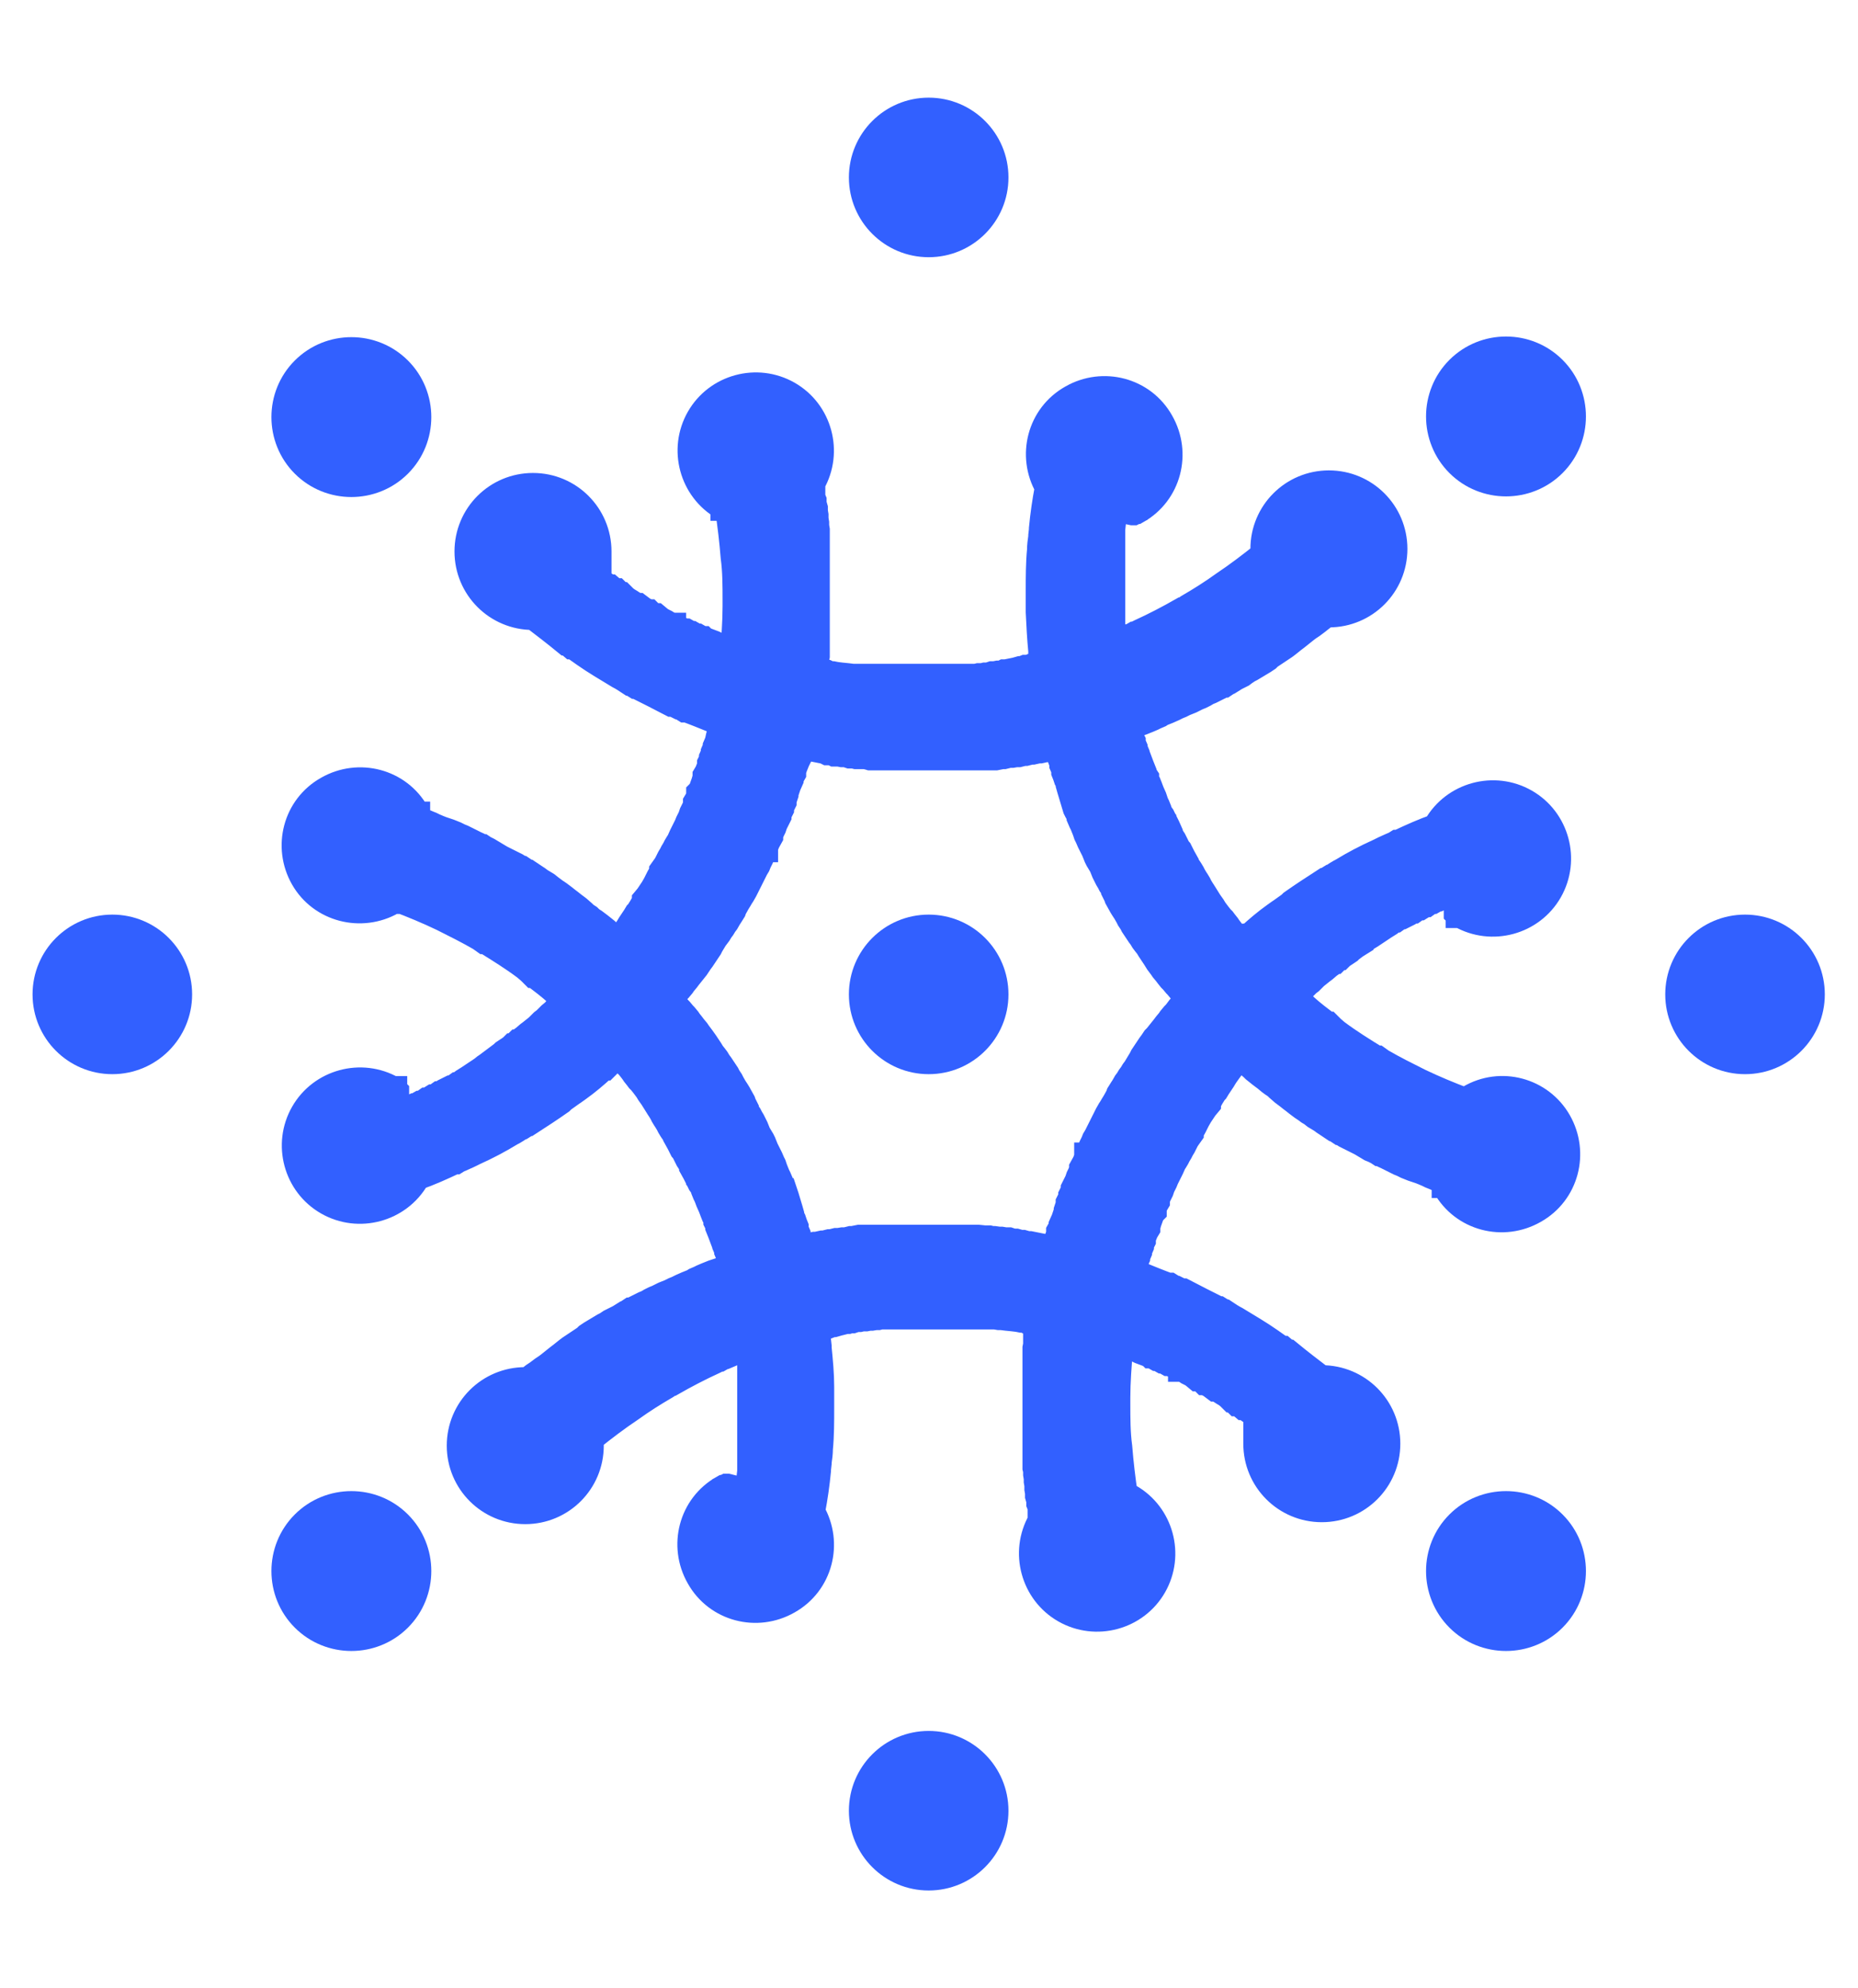
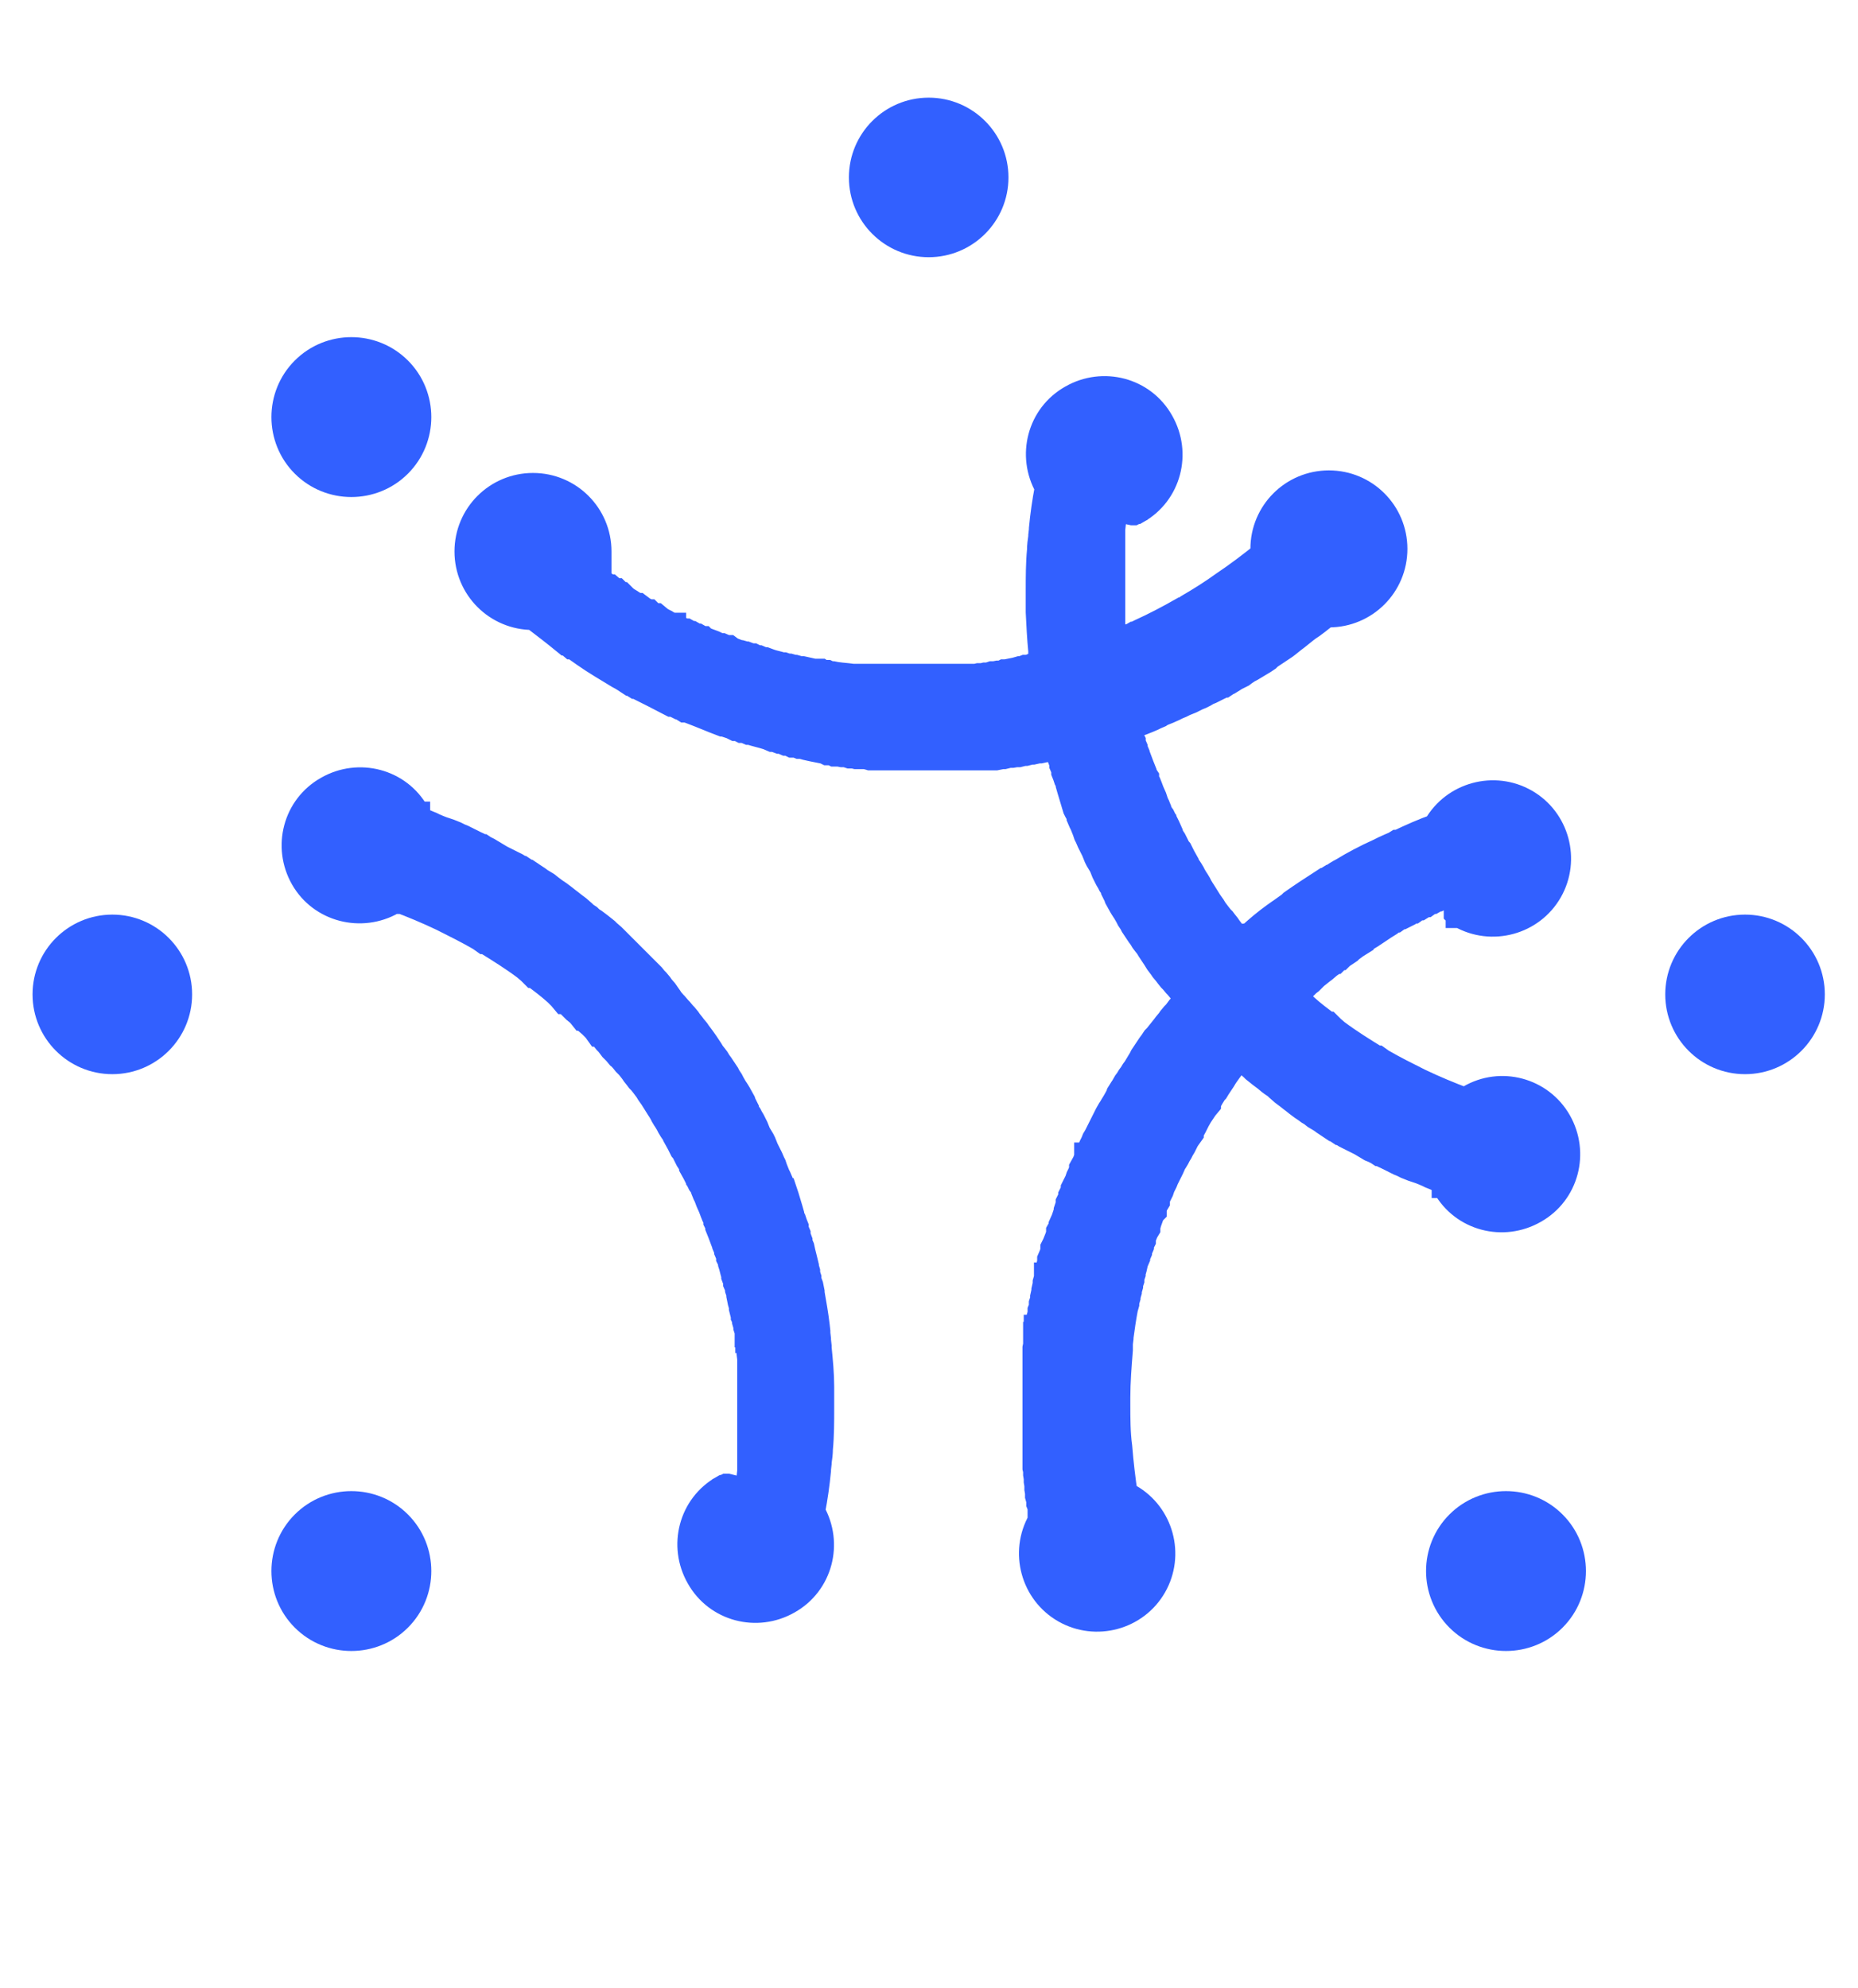
<svg xmlns="http://www.w3.org/2000/svg" id="Layer_2" data-name="Layer 2" viewBox="0 0 29.11 31.15">
  <defs>
    <style>
      .cls-1 {
        fill: #3260ff;
        fill-rule: evenodd;
        stroke: #3260ff;
        stroke-miterlimit: 10;
        stroke-width: .4px;
      }
    </style>
  </defs>
-   <path class="cls-1" d="M14.55,16.63c.58,0,1.05-.47,1.05-1.05s-.47-1.05-1.05-1.05-1.05.47-1.05,1.05.47,1.05,1.05,1.05Z" />
  <path class="cls-1" d="M22.82,13.95l-.09.04h0s-.01.01-.01.01l-.08.04h-.02s-.08.04-.08.04h-.02s-.07.04-.07.04h-.03s-.07.05-.07.05h-.02s-.08.05-.08.05h-.01s0,0,0,0h-.02s-.07.05-.07.05h-.02s-.06.04-.06.04l-.04.02-.06.03h-.03s-.07.05-.07.05h-.02s-.08.06-.08.06h0s0,0,0,0l-.08.05h-.01s-.02.02-.02.02l-.06.04-.03.02-.06.04-.03.02-.05.03-.03.02-.06.04h-.02s0,.02,0,.02l-.08.05h0s-.08.06-.08.06l-.02.02-.06.04h-.02s-.06.06-.06.06h-.02s-.06.06-.06.06h-.02s-.01.02-.01.02l-.07.05h0s-.07.06-.07.06h0s-.04.03-.04.03l-.05.04h-.02s-.05.06-.05.06l-.03.03-.03.03-.04.03h0s-.06.06-.06.06h0s-.02.02-.02.02l-.06.05h0s-.06.07-.06.07l-.02.02-.05.05-.03.02-.05.05-.02.02-.06.06h0s0,.01,0,.01c-.04.04-.09.09-.13.14l-.02.02-.05.05-.02.02-.05.05-.02.02-.05.05-.02.03h0s-.06.07-.06.07h0s-.06.07-.06.07h0s-.03.04-.03.04l-.04.04-.02.02-.04.05-.02.03-.03.04-.03.04h0s-.05.07-.05.07h0s-.06.08-.06.08h0s-.05.07-.05.07l-.02.03-.03.05-.02.03-.04.06-.02.03-.03.05-.02.02h0s-.05.08-.05.08h0s-.05.09-.05.09v.02s-.05.06-.05.06l-.02.03-.04.06-.02.03-.04.07h0s-.05.1-.05.1l-.05.09v.02s-.05.07-.05.07l-.02.03-.03.06-.02.04-.03.05-.02.04-.03.05-.02.04-.03.05-.02.03-.04.09h0s0,0,0,0l-.04.08h0s-.04.08-.04.08h0s-.02.05-.02.05l-.02.04-.02.04-.02.06-.02.04-.02.04-.02.05v.04s-.03.05-.03.05l-.02.06v.04s-.03.03-.03.03c-.02.05-.03.09-.05.14h0s-.02.07-.02.07v.03s-.03.05-.03.05l-.02.05-.02.05v.04s-.03.06-.03.06v.03s-.03.07-.03.07v.02s-.03.07-.03.07v.02s-.03.07-.03.07l-.02.09-.02.07v.02s-.02.06-.02.06v.04s-.02.06-.02.06v.03s-.02.07-.02.07v.02s-.02.07-.02.07v.02s-.02.07-.02.07v.03s-.02.07-.02.07h0c-.03.16-.05.3-.07.45v.02s-.01.08-.01.08h0s0,.1,0,.1h0c-.02.25-.04.5-.04.75v.02s0,.08,0,.08h0c0,.22,0,.45.03.67.02.25.05.51.09.77h0s.01,0,.01,0h0s0,0,0,0h0s0,0,0,0h0s.02,0,.02,0h0s0,0,0,0h.02s0,0,0,0h0s0,0,0,0h0s.02.01.02.01h0s0,0,0,0h0s0,0,0,0h0s0,0,0,0h0s0,0,0,0h0s0,0,0,0h0s0,0,0,0h0s0,0,0,0h0s0,0,0,0h0s0,0,0,0c.49.28.66.91.38,1.4-.28.49-.91.66-1.4.38-.49-.28-.66-.91-.38-1.4v-.02s.01,0,.01,0h0s0,0,0,0h0s.01-.02.01-.02h0s0,0,0,0h0s0,0,0,0h0s0,0,0,0h0s0,0,0,0h0s0,0,0,0h0s0,0,0,0h0s0,0,0,0h0s0,0,0,0h0s0,0,0,0h0s0,0,0,0h0s0,0,0,0h0s0,0,0,0h0s0,0,0,0h0s0,0,0,0h0s0,0,0,0h0s0,0,0,0h0s0,0,0,0h0s0,0,0,0h0s0,0,0,0h0s0,0,0,0h0s0,0,0,0h0s0,0,0,0h0s0,0,0,0h0s0,0,0,0h0s0,0,0,0h0s-.02-.11-.02-.11v-.07s-.02-.05-.02-.05v-.05s-.02-.07-.02-.07v-.05s-.01-.06-.01-.06v-.06s-.01-.06-.01-.06v-.05s-.01-.06-.01-.06v-.06s-.01-.04-.01-.04v-.07s0,0,0,0v-.11s0,0,0,0c0-.04,0-.07,0-.11h0s0-.05,0-.05v-.07s0-.05,0-.05v-.06s0-.06,0-.06v-.06s0-.05,0-.05v-.07s0-.05,0-.05v-.07s0-.05,0-.05v-.09s0-.01,0-.01v-.11s0-.01,0-.01h0s0-.11,0-.11v-.07s0-.05,0-.05v-.05s0-.06,0-.06v-.06s0-.05,0-.05v-.05s0-.07,0-.07v-.05s0-.05,0-.05v-.06s.01-.05.01-.05v-.06s0,0,0,0v-.1s.01,0,.01,0v-.11s.02,0,.02,0v-.04s.02-.07.02-.07v-.04s.02-.07.02-.07v-.05s.02-.05.02-.05v-.06s.02-.06.02-.06v-.04s.02-.09.02-.09v-.02s.02-.09.02-.09v-.03s.02-.07.02-.07v-.04s.01,0,.01,0l.02-.1h0s0-.02,0-.02l.02-.09v-.04s.03-.07.03-.07l.02-.06v-.05s.03-.06.03-.06l.02-.05.02-.05.02-.06v-.04s.04-.07.04-.07v-.03s.04-.09.04-.09h0s.04-.12.04-.12h0s0-.02,0-.02l.03-.09v-.03s.04-.08.04-.08v-.03s.04-.08.04-.08v-.03s.04-.08.04-.08l.02-.04.02-.06.02-.04.03-.07v-.03s.05-.09.05-.09h0s.03-.08.03-.08v-.03s.01,0,.01,0l.04-.09h0s.02-.05.02-.05l.03-.06.02-.05.03-.05.02-.04.03-.06.02-.04.03-.06.02-.04.03-.06.02-.04.04-.07.02-.03s.04-.07.06-.1l.05-.09h0s.01-.03.01-.03l.05-.08.02-.03.04-.07.03-.04.03-.05.03-.04.03-.05.03-.04.03-.05.03-.05.03-.05.02-.04h0s.06-.09.06-.09l.04-.06.02-.03.03-.04.04-.06.03-.03.04-.05.04-.05.04-.05.03-.04.05-.06.02-.03.05-.06.03-.03h0s.06-.08.06-.08h0s.07-.08.07-.08h0s.06-.08.06-.08h0s.05-.06.05-.06l.03-.03.04-.04.04-.05.04-.04.03-.03.05-.06.02-.02.06-.06.02-.02.05-.05h0c.07-.07.14-.14.21-.21h.01s.05-.06.05-.06l.03-.03.05-.04.03-.03.06-.06h0s.07-.07.07-.07h.02c.13-.12.26-.23.4-.33h0s.07-.05.07-.05l.03-.02.07-.05h.01s.07-.06.07-.06l.02-.02c.17-.12.34-.23.51-.34h.01s.08-.05.08-.05h.01c.06-.04.12-.08.18-.11h0c.18-.11.37-.21.57-.3h0c.06-.03.12-.06.19-.09h.02s.08-.05.08-.05h.02c.19-.09.39-.18.59-.25h0s0-.01,0-.01c.28-.49.91-.66,1.4-.38.49.28.66.91.38,1.4-.28.49-.91.66-1.4.38h0s0,0,0,0h0s0,0,0,0h0s0,0,0,0h0s0,0,0,0h-.01s0,0,0,0h-.02s0-.01,0-.01h0s-.02-.01-.02-.01h0s-.01-.01-.01-.01h0s0,0,0,0h0s0,0,0,0h0s0,0,0,0h0s0,0,0,0h0s0,0,0,0h0s0,0,0,0h0s0,0,0,0h0s0,0,0,0h0s0,0,0,0h0s0,0,0,0h0s0,0,0,0h0s0,0,0,0h0s0,0,0,0h0s0,0,0,0h0s0,0,0,0h0s0,0,0,0h0s0-.01,0-.01h0s0,0,0,0h0s0,0,0,0h0s0,0,0,0h0s0,0,0,0h0s0,0,0,0h0s0,0,0,0h0s0,0,0,0Z" />
  <path class="cls-1" d="M11.72,23.37v-.09s.01-.01.01-.01v-.02s.01-.09.01-.09v-.02s.01-.09.01-.09v-.02s0-.08,0-.08v-.03s0-.08,0-.08v-.02s0-.09,0-.09h0s0-.02,0-.02v-.03s0-.08,0-.08v-.03s0-.06,0-.06v-.05s0-.06,0-.06v-.03s0-.08,0-.08v-.03s0-.09,0-.09h0s0-.1,0-.1v-.02s0-.02,0-.02v-.07s0-.03,0-.03v-.07s0-.04,0-.04v-.07s0-.04,0-.04v-.07s0-.02,0-.02h0s0-.11,0-.11h0s0-.1,0-.1v-.03s0-.07,0-.07v-.02s-.01-.08-.01-.08v-.02s-.01-.07-.01-.07v-.02s0-.01,0-.01v-.09s-.01,0-.01,0v-.09s-.01,0-.01,0v-.05s-.02-.06-.02-.06v-.02s-.02-.07-.02-.07v-.04s-.02-.04-.02-.04v-.05s-.01,0-.01,0l-.02-.08h0s0-.03,0-.03l-.02-.07h0s-.02-.1-.02-.1v-.03s-.02-.06-.02-.06v-.03s-.03-.07-.03-.07v-.03s-.03-.08-.03-.08h0s0-.02,0-.02c-.02-.06-.03-.12-.05-.18v-.03s-.03-.06-.03-.06v-.03s-.03-.07-.03-.07v-.02s-.03-.07-.03-.07v-.03s-.01,0-.01,0l-.03-.08h0s-.03-.08-.03-.08h0s-.02-.05-.02-.05l-.02-.05v-.03s-.03-.06-.03-.06v-.04s-.03-.05-.03-.05l-.02-.05h0s-.03-.08-.03-.08h0s-.04-.09-.04-.09h0s-.03-.08-.03-.08l-.02-.04-.02-.05v-.03s-.04-.06-.04-.06v-.03s-.04-.05-.04-.05v-.03s-.02,0-.02,0l-.04-.08h0s-.05-.09-.05-.09v-.02s-.04-.07-.04-.07l-.02-.03-.03-.06v-.03s-.06-.07-.06-.07h0s-.05-.1-.05-.1l-.05-.09v-.02s-.05-.07-.05-.07l-.02-.03-.03-.05-.02-.04-.03-.05-.02-.03-.03-.05-.02-.04-.03-.05-.02-.03-.05-.08h0s0,0,0,0l-.05-.08h0s-.05-.07-.05-.07h0s-.03-.05-.03-.05l-.03-.04-.03-.04-.04-.05-.03-.03-.03-.04-.04-.05-.02-.03-.03-.04-.04-.05-.03-.03-.02-.02s-.06-.08-.1-.11h0s-.05-.06-.05-.06l-.02-.02-.04-.04-.03-.04-.03-.04-.03-.03-.04-.05-.02-.02-.05-.05h-.01s-.05-.07-.05-.07l-.02-.02-.05-.05-.07-.06-.05-.05h-.01s-.04-.05-.04-.05l-.03-.03-.05-.04-.02-.02-.05-.05-.02-.02-.06-.05h-.02s-.05-.06-.05-.06l-.02-.02-.05-.05h0c-.11-.1-.23-.19-.35-.28h-.01s-.06-.06-.06-.06h0s-.07-.06-.07-.06h0c-.2-.15-.41-.28-.62-.41h-.02s-.07-.05-.07-.05h0c-.19-.11-.39-.21-.59-.31-.23-.11-.47-.21-.71-.3h0s-.01.01-.01.01h0s0,0,0,0h0s0,0,0,0h0s-.02.01-.02.01h0s0,0,0,0h-.02s0,.01,0,.01h0s0,0,0,0h0s0,0,0,0h-.02s0,.01,0,.01h0s0,0,0,0h0s0,0,0,0h0s0,0,0,0h0s0,0,0,0h0s0,0,0,0h0s0,0,0,0h0s0,0,0,0h0s0,0,0,0h0c-.49.28-1.12.12-1.4-.37-.28-.49-.12-1.12.38-1.4.49-.28,1.12-.12,1.4.38v.02s.01,0,.01,0h0s0,0,0,0h0s0,.02,0,.02h0s0,0,0,0h0s0,0,0,0h0s0,0,0,0h0s0,0,0,0h0s0,0,0,0h0s0,.01,0,.01h0s0,.01,0,.01h0s0,0,0,0h0s0,.01,0,.01h0s0,0,0,0h0s0,0,0,0h0s0,0,0,0h0s0,0,0,0h0s0,0,0,0h0s0,0,0,0h0s0,0,0,0h0s0,0,0,0h0s0,.01,0,.01h0s0,0,0,0h0s0,0,0,0h0s0,0,0,0h0s0,0,0,0h0s0,0,0,0h0s0,0,0,0h0s0,.01,0,.01h0s0,0,0,0h0s.1.04.1.04l.07.03.05.02.04.02.07.03.05.02.06.02.06.02.05.02.05.02.06.03.05.02.04.02.06.03h0s.1.05.1.05h0s.07.03.1.05h.01s.03.02.03.02l.06.03.05.03.05.03.05.03.05.03.04.02.06.03.04.02.06.03.04.02.08.05h.01s.09.06.09.06h.01s0,0,0,0l.09.06.06.04.04.03.05.03.05.03.05.04.04.03.04.03.06.04.04.03.04.03.05.04.04.03.05.04h0s.08.06.08.06h0s.08.07.08.07h0s.03.03.03.03l.06.04.03.03.06.04.04.03.04.03.05.04.05.04.03.03.07.06.02.02.06.06.02.02.05.05.03.03h0s.08.08.08.08h0s.01.01.01.01l.07.07.03.03.05.05.04.04.04.04.04.04.04.04.04.04.04.05.03.03.05.06.02.03.06.07h0s.07.1.07.1h0s.01.02.01.02l.06.07.02.02.06.07.02.02.05.06.02.02.05.06.02.03.04.05.03.04.05.06.02.03.06.08h0s.05.07.05.07l.02.03h0s.06.09.06.09h0s.03.05.03.05l.04.05.03.04.03.05.03.04.04.06.02.03.04.06.02.04.04.06.02.04.04.07.02.03s.04.06.06.1l.05.09h0s.01.03.01.03l.04.08v.03s.05.07.05.07l.02.04.03.05.02.04.03.06.02.05.02.05.03.05.03.05.02.04h0s.04.1.04.1l.03.06.02.04.02.04.03.07.02.04.02.06.02.05.02.05.02.04.03.07v.03s.04.07.04.07v.04s.02,0,.02,0l.03.09h0s.03.1.03.1h0s.03.1.03.1h0s.02.07.02.07v.04s.03.05.03.05l.02.06.02.05v.04s.03.07.03.07v.03s.03.08.03.08v.03s.03.07.03.07h0c.02.1.05.2.07.29v.02s.02.07.02.07v.04s.02.06.02.06v.04s.03.08.03.08h0s.02.1.02.1v.02c.03.17.06.34.08.51h0s.01.09.01.09v.03s.01.09.01.09v.02s.01.09.01.09v.03c.02.2.04.41.04.61h0s0,.1,0,.1v.02c0,.07,0,.14,0,.21h0c0,.21,0,.43-.02.64h0c0,.07-.01.14-.02.21v.02s-.01.09-.01.09v.02c-.02.21-.05.42-.09.63h0s0,.02,0,.02c.28.49.12,1.12-.38,1.4-.49.28-1.12.12-1.4-.38-.28-.49-.12-1.12.38-1.4h0s0,0,0,0h0s0,0,0,0h0s0,0,0,0h0s0,0,0,0h.01s0,0,0,0h.02s0-.01,0-.01h0s.02-.01.02-.01h0s.01,0,.01,0h0s0,0,0,0h0s0,0,0,0h0s0,0,0,0h0s0,0,0,0h0s0,0,0,0h0s0,0,0,0h0s0,0,0,0h0s0,0,0,0h0s0,0,0,0h0s0,0,0,0h0s0,0,0,0h0s0,0,0,0h0s0,0,0,0h0s0,0,0,0h0s0,0,0,0h0s0,0,0,0h0s.01,0,.01,0h0s0,0,0,0h0s0,0,0,0h0s0,0,0,0h0s0,0,0,0h0s0,0,0,0h0s0,0,0,0h0s0,0,0,0h0Z" />
  <path class="cls-1" d="M9.12,8.88l.07.06h0s.01.02.01.02l.07.05h.01s.07.06.07.06h.02s.07.06.07.06l.03.02.07.05h.02s.07.06.07.06h.01s0,0,0,0h.02s.06.06.06.06h.02s.05.05.05.05l.04.03.05.03.03.02.07.04h.02s.08.06.08.06h0s0,0,0,0l.08.04h.01s.02.02.02.02l.06.04h.03s.06.05.06.05l.03.02.06.03.03.02.07.03h.02s0,.01,0,.01l.09.04h0s.08.04.08.04h.03s.07.04.07.04h.02s.07.04.07.04h.02s.07.04.07.04h.02s.01.01.01.01l.08.03h0s.08.03.08.03h0s.04.02.04.02l.06.02h.02s.07.03.07.03h.04s.04.03.04.03l.05.02h0s.08.03.08.03h0s.02,0,.02,0l.07.02h.01s.08.03.08.03h.03s.06.03.06.03h.03s.07.03.07.03h.03s.08.03.08.03h0s0,0,0,0c.06.02.12.03.18.05h.03s.06.02.06.02h.03s.07.02.07.02h.02s.07.02.07.02h.04s0,0,0,0l.09.02h0l.09.02h0s.05,0,.05,0h.06s.03.02.03.02h.07s.04.02.04.02h.05s.05.01.05.01h0s.08.01.08.01h0s.1.01.1.01h0s.08.01.08.01h.04s.06,0,.06,0h.03s.07,0,.07,0h.03s.06,0,.06,0h.03s.01,0,.01,0h.09s0,0,0,0h.1s.02,0,.02,0h.07s.03,0,.03,0h.07s.03,0,.03,0h.09s0,0,0,0h.1s.1,0,.1,0h.1s.03,0,.03,0h.06s.04,0,.04,0h.06s.04,0,.04,0h.06s.04,0,.04,0h.06s.04,0,.04,0h.1s0,0,0,0h0s.09,0,.09,0h0s.09,0,.09,0h0s.05,0,.05,0h.04s.04-.01.04-.01h.06s.04-.01.04-.01h.05s.06-.02.06-.02h.04s.05-.01.05-.01h.06s.04-.02.04-.02h.03s.1-.02.15-.03h0s.07-.02.07-.02h.03s.05-.02.05-.02h.05s.05-.02.05-.02h.04s.06-.02.06-.02h.03s.07-.02.07-.02h.02s.07-.02.07-.02h.03s.07-.02.07-.02l.09-.02.07-.02h.02s.05-.02.05-.02h.04s.06-.03.06-.03h.03s.07-.03.07-.03h.02s.07-.03.07-.03h.02s.07-.03.07-.03h.03s.07-.03.07-.03h0c.14-.05.28-.11.42-.17h.02s.07-.04.07-.04h.01s.08-.04.08-.04h0c.22-.1.45-.22.66-.34h.02s.07-.05.07-.05h0c.19-.11.38-.23.56-.36.21-.14.42-.3.62-.46h0s0-.02,0-.02h0s0,0,0,0h0s0,0,0,0v-.02s0,0,0,0h0s0-.02,0-.02h0s0,0,0,0h0s0,0,0,0h0s0-.02,0-.02h0s0,0,0,0h0s0-.01,0-.01h0s0,0,0,0h0s0,0,0,0h0s0,0,0,0h0s0,0,0,0h0s0,0,0,0h0c0-.57.46-1.03,1.03-1.03s1.03.46,1.03,1.03c0,.57-.46,1.03-1.03,1.03h-.02s0,0,0,0h0s0,0,0,0h0s-.02,0-.02,0h0s0,0,0,0h0s0,0,0,0h0s0,0,0,0h0s0,0,0,0h0s0,0,0,0h0s0,0,0,0h0s0,0,0,0h0s0,0,0,0h0s0,0,0,0h0s0,0,0,0h0s0,0,0,0h0s0,0,0,0h0s0,0,0,0h0s0,0,0,0h0s0,0,0,0h0s0,0,0,0h0s0,0,0,0h0s0,0,0,0h0s0,0,0,0h0s0,0,0,0h0s0,0,0,0h0s0,0,0,0h0s0,0,0,0h0s0,0,0,0h0s0,0,0,0l-.09.07-.05.04-.04.03-.04.03-.06.04-.04.03-.05.04-.05.04-.05.04-.04.03-.05.04-.05.04-.04.03-.06.04h0s-.09.06-.09.06h0s-.06.04-.09.06h0s-.03.03-.03.03l-.06.04-.05.03-.05.03-.05.03-.05.03-.04.02-.06.04-.04.03-.06.03-.04.02-.08.05h-.01s-.09.06-.09.06h-.01s0,0,0,0l-.1.05-.06.03-.04.02-.05.02-.05.03-.06.03-.05.02-.04.02-.06.03-.05.02-.05.02-.06.03-.05.02-.06.03h0s-.09.04-.09.04h0s-.1.04-.1.04h0s-.03.02-.03.02l-.07.03-.04.02-.07.03-.05.02-.05.02-.06.02-.06.02h-.04s-.08.04-.08.04h-.02s-.08.04-.08.04h-.03s-.07.03-.07.03h-.04s0,.01,0,.01l-.1.03h0s-.01,0-.01,0l-.09.03h-.04s-.06.03-.06.03l-.06.02h-.05s-.06.03-.06.03h-.06s-.05.03-.05.03h-.06s-.04.02-.04.02l-.07.02h-.04s-.09.03-.09.03h-.01s-.11.02-.11.02h0s-.02,0-.02,0l-.09.02h-.03s-.09.02-.09.02h-.03s-.08.02-.08.02h-.03s-.08.02-.08.02h-.04s-.06.01-.06.01h-.05s-.08.02-.08.02h-.03s-.1.02-.1.02h-.01s-.08,0-.08,0h-.03s0,0,0,0h-.1s0,0,0,0h-.05s-.06,0-.06,0h-.05s-.06,0-.06,0h-.05s-.07,0-.07,0h-.04s-.07,0-.07,0h-.05s-.07,0-.07,0h-.05s-.08,0-.08,0h-.03s-.08,0-.11,0h-.1s-.01,0-.01,0h-.02s-.09,0-.09,0h-.03s-.08,0-.08,0h-.05s-.06,0-.06,0h-.05s-.06,0-.06,0h-.05s-.05,0-.05,0h-.06s-.06,0-.06,0h-.04s0,0,0,0h-.1s-.07-.02-.07-.02h-.04s-.04,0-.04,0h-.07s-.04-.01-.04-.01h-.06s-.06-.02-.06-.02h-.06s-.05-.01-.05-.01h-.07s-.04-.02-.04-.02h-.07s-.04-.02-.04-.02h0s-.1-.02-.1-.02h0s-.1-.02-.1-.02h0s-.09-.02-.09-.02h0s-.07-.02-.07-.02h-.04s-.05-.02-.05-.02h-.06s-.06-.03-.06-.03h-.04s-.07-.03-.07-.03h-.03s-.08-.03-.08-.03h-.03s-.07-.03-.07-.03h0c-.09-.03-.19-.05-.28-.08h-.02s-.07-.03-.07-.03h-.04s-.06-.03-.06-.03h-.04s-.08-.04-.08-.04h-.01s-.09-.03-.09-.03h-.02c-.16-.06-.32-.13-.48-.19h0s-.08-.03-.08-.03h-.03s-.08-.05-.08-.05h-.02s-.08-.04-.08-.04h-.03c-.19-.1-.37-.19-.55-.28h-.01s-.08-.05-.08-.05h-.01c-.06-.04-.12-.08-.18-.11h0c-.18-.11-.37-.22-.54-.34h0c-.06-.04-.11-.08-.17-.12h-.02s-.07-.06-.07-.06h-.02c-.17-.14-.34-.27-.51-.4h0s-.01,0-.01,0c-.57,0-1.03-.46-1.03-1.03,0-.57.46-1.03,1.03-1.03s1.03.46,1.03,1.03h0v.02h0v.02h0s0,.02,0,.02h0s0,.02,0,.02h0s0,0,0,0v.02s0,0,0,0v.02s0,0,0,0h0s0,0,0,0h0s0,.01,0,.01h0s0,.01,0,.01h0s0,0,0,0h0s0,.01,0,.01h0s0,.01,0,.01h0s0,0,0,0h0s0,.01,0,.01h0s0,.01,0,.01h0s0,.01,0,.01h0s0,.01,0,.01h0s0,.01,0,.01h0s0,.01,0,.01h0s0,0,0,0h0s0,0,0,0h0s0,.02,0,.02h0s0,0,0,0h0s0,0,0,0h0s0,.01,0,.01h0s0,0,0,0h0s0,0,0,0h0s0,0,0,0h0s0,0,0,0Z" />
-   <path class="cls-1" d="M19.92,22.37l-.07-.06h0s-.01-.02-.01-.02l-.07-.05h-.01s-.07-.06-.07-.06h-.02s-.07-.06-.07-.06l-.03-.02-.07-.05h-.02s-.07-.06-.07-.06h-.01s0,0,0,0h-.02s-.06-.06-.06-.06h-.02s-.05-.05-.05-.05l-.04-.03-.05-.03-.03-.02-.07-.04h-.02s-.08-.06-.08-.06h0s0,0,0,0l-.08-.04h-.01s-.02-.02-.02-.02l-.06-.04h-.03s-.06-.05-.06-.05l-.03-.02-.06-.03-.03-.02-.06-.03h-.02s0-.01,0-.01l-.09-.04h0s-.08-.04-.08-.04h-.03s-.07-.04-.07-.04h-.02s-.07-.04-.07-.04h-.02s-.07-.04-.07-.04h-.02s-.01-.01-.01-.01l-.08-.03h0s-.08-.03-.08-.03h0s-.04-.02-.04-.02l-.06-.02h-.02s-.07-.03-.07-.03l-.04-.02-.04-.02-.05-.02h0s-.08-.03-.08-.03h0s-.02,0-.02,0l-.07-.02h-.01s-.08-.03-.08-.03h-.03s-.06-.03-.06-.03h-.03s-.07-.03-.07-.03h-.03s-.08-.03-.08-.03h0s0,0,0,0c-.06-.02-.12-.03-.18-.05h-.03s-.06-.02-.06-.02h-.03s-.07-.02-.07-.02h-.02s-.07-.02-.07-.02h-.04s0,0,0,0l-.09-.02h0s-.09-.02-.09-.02h0s-.05,0-.05,0h-.06s-.03-.02-.03-.02h-.07s-.04-.02-.04-.02h-.05s-.05-.01-.05-.01h0s-.08-.01-.08-.01h0s-.1-.01-.1-.01h0s-.08-.01-.08-.01h-.04s-.06-.01-.06-.01h-.03s-.07,0-.07,0h-.03s-.06,0-.06,0h-.03s-.01,0-.01,0h-.09s0,0,0,0h-.1s-.02,0-.02,0h-.07s-.03,0-.03,0h-.07s-.03,0-.03,0h-.09s0,0,0,0h-.1s-.1,0-.1,0h-.02s-.08,0-.08,0h-.03s-.06,0-.06,0h-.04s-.06,0-.06,0h-.04s-.06,0-.06,0h-.04s-.06,0-.06,0h-.04s-.1,0-.1,0h0s0,0,0,0h-.09s0,0,0,0h-.09s0,0,0,0h-.05s-.04.01-.04.01h-.04s-.06.01-.06.01h-.04s-.05.01-.05.01h-.06s-.04.01-.04.01h-.05s-.06.02-.06.02h-.04s-.03.01-.03.01c-.05,0-.1.02-.15.03h0s-.07.02-.07.02h-.03s-.05.02-.05.02h-.05s-.05.02-.05.02h-.04s-.06.02-.06.02h-.03s-.07.02-.07.02h-.02s-.07.02-.07.02h-.02s-.07.02-.07.02l-.09.02-.07.02h-.02s-.06.02-.06.02h-.04s-.06.03-.06.03h-.03s-.07.03-.07.03h-.02s-.07.03-.07.03h-.02s-.07.03-.07.03h-.03s-.07.03-.07.03h0c-.14.05-.28.11-.42.17h-.02s-.07.04-.07.04h-.01s-.08.04-.08.04h0c-.22.1-.45.22-.66.34h-.02s-.07.05-.07.05h0c-.19.11-.38.23-.56.36-.21.14-.42.3-.62.46h0s0,.02,0,.02h0s0,0,0,0h0s0,0,0,0v.02s0,0,0,0h0s0,.02,0,.02h0s0,0,0,0h0s0,.03,0,.03h0s0,0,0,0h0s0,.01,0,.01h0s0,0,0,0h0s0,0,0,0h0s0,0,0,0h0s0,.01,0,.01h0c0,.57-.46,1.03-1.03,1.03s-1.03-.46-1.03-1.03.46-1.03,1.03-1.03h.02s0,0,0,0h0s.02,0,.02,0h0s0,0,0,0h0s0,0,0,0h0s0,0,0,0h0s0,0,0,0h0s0,0,0,0h0s0,0,0,0h0s0,0,0,0h0s0,0,0,0h0s0,0,0,0h0s0,0,0,0h0s0,0,0,0h0s0,0,0,0h0s0,0,0,0h0s0,0,0,0h0s0,0,0,0h0s0,0,0,0h0s0,0,0,0h0s0,0,0,0h0s0,0,0,0h0s0,0,0,0h0s0,0,0,0h0s0,0,0,0h0s0,0,0,0h0s0,0,0,0h0s0,0,0,0h0s0,0,0,0l.09-.07.06-.04.04-.03.04-.03.06-.04.04-.03.05-.04.05-.04.05-.04.04-.03.05-.04.05-.04.04-.03.06-.04h0s.09-.06.09-.06h0s.06-.04.09-.06h0s.03-.03.03-.03l.06-.04.05-.03.05-.03.05-.03.05-.03.04-.02.06-.04.04-.02.06-.03.04-.02.08-.05h.01s.09-.06.09-.06h.01s0,0,0,0l.1-.05.06-.03.04-.02.05-.02.05-.03.06-.03.05-.02.04-.02.06-.03.05-.02.05-.02.06-.03.05-.02.06-.03h0s.09-.04.09-.04h0s.1-.04.1-.04h0s.03-.02.03-.02l.07-.03.04-.02.07-.03.05-.02.05-.02.06-.02.06-.02h.04s.08-.04.08-.04h.02s.08-.04.08-.04h.03s.07-.03.07-.03h.04s0-.01,0-.01l.1-.03h0s.01,0,.01,0l.09-.03h.04s.06-.03.06-.03l.06-.02h.05s.06-.03.06-.03h.06s.05-.03.05-.03h.06s.04-.02.04-.02l.07-.02h.04s.09-.03.09-.03h.01s.11-.02.11-.02h0s.02,0,.02,0l.09-.02h.03s.09-.02.09-.02h.03s.08-.02.08-.02h.03s.08-.02.08-.02h.04s.06-.01.06-.01h.05s.08-.02.08-.02h.03s.1-.02.1-.02h.01s.08,0,.08,0h.03s0,0,0,0h.1s0,0,0,0h.05s.06,0,.06,0h.05s.06,0,.06,0h.05s.07,0,.07,0h.04s.07,0,.07,0h.05s.07,0,.07,0h.05s.08,0,.08,0h.03s.08,0,.11,0h.1s.01,0,.01,0h.11s.03,0,.03,0h.08s.05,0,.05,0h.06s.05,0,.05,0h.06s.05,0,.05,0h.05s.06,0,.06,0h.06s.04,0,.04,0h0s.1.01.1.01h.07s.04.01.04.01h.04s.07.01.07.01h.04s.06.01.06.01h.06s.06.02.06.02h.05s.07.02.07.02h.04s.07.02.07.02h.04s0,0,0,0l.1.02h0s.1.02.1.02h0s.09.02.09.02h0s.07.02.07.02h.04s.05.02.05.02h.06s.06.03.06.03h.04s.07.03.07.03h.03s.08.03.08.03h.03s.07.03.07.03h0c.09.03.19.06.28.08h.02s.07.03.07.03h.04s.06.03.06.03h.04s.08.04.08.04h.01s.09.03.09.03h.02c.16.06.32.13.48.19h0s.08.03.08.03h.03s.08.05.08.05h.02s.08.04.08.04h.03c.19.1.37.19.55.28h.01s.08.05.08.05h.01c.06.04.12.08.18.11h0c.18.11.37.22.54.34h0c.06.04.11.08.17.12h.02s.07.06.07.06h.02c.17.14.34.27.51.4h0s.01,0,.01,0c.57,0,1.03.46,1.03,1.03,0,.57-.46,1.03-1.03,1.03-.57,0-1.03-.46-1.03-1.03h0s0-.01,0-.01h0s0-.01,0-.01h0s0-.01,0-.01h0s0-.02,0-.02h0s0-.02,0-.02h0s0-.03,0-.03h0s0-.02,0-.02h0s0,0,0,0h0s0,0,0,0h0s0-.01,0-.01h0s0,0,0,0h0s0,0,0,0h0s0-.01,0-.01h0s0-.01,0-.01h0s0-.01,0-.01h0s0-.01,0-.01h0s0,0,0,0h0s0-.01,0-.01h0s0,0,0,0h0s0,0,0,0h0s0-.01,0-.01h0s0,0,0,0h0s0,0,0,0h0s0-.02,0-.02h0s0,0,0,0h0s0,0,0,0h0s0,0,0,0h0s0,0,0,0h0s0-.01,0-.01h0s0,0,0,0h0s0,0,0,0Z" />
-   <path class="cls-1" d="M6.21,17.46l.09-.04h0s.01-.01.01-.01l.08-.04h.02s.08-.04.08-.04h.02s.07-.04.07-.04h.03s.07-.05.07-.05h.02s.08-.05.08-.05h.01s0,0,0,0h.02s.07-.05.07-.05h.02s.06-.04.06-.04l.04-.02.06-.03h.03s.07-.05.07-.05h.02s.08-.06.08-.06h0s0,0,0,0l.08-.05h.01s.02-.02.02-.02l.06-.04.03-.02.06-.04.03-.02.05-.04.03-.02.06-.04h.02s0-.02,0-.02l.08-.06h0s.08-.06.08-.06l.02-.02.06-.04h.02s.06-.06.06-.06h.02s.06-.06.06-.06h.02s.01-.02.01-.02l.07-.05h0s.07-.06.07-.06h0s.04-.03.04-.03l.05-.04h.02s.05-.06.05-.06l.03-.03.03-.03.04-.03h0s.06-.06.06-.06h0s.02-.02.02-.02l.06-.05h0s.06-.07.06-.07l.02-.02.05-.04.03-.02.05-.05.02-.02.06-.06h0s0-.01,0-.01c.04-.05.09-.09.13-.14l.02-.02.05-.05.02-.02.05-.05.02-.02.05-.05.02-.03h0s.06-.07.06-.07h0s.06-.07.06-.07h0s.03-.04.03-.04l.04-.04.02-.02.04-.05.02-.03.03-.04.03-.04h0s.05-.07.05-.07h0s.06-.08.06-.08h0s.05-.07.05-.07l.02-.03.03-.05.02-.03.04-.06.02-.03.03-.05.02-.02h0s.05-.08.05-.08h0s.05-.09.05-.09v-.02s.05-.06.05-.06l.02-.03.04-.06.02-.03.04-.07h0s.05-.1.05-.1l.05-.09v-.02s.05-.07.05-.07l.02-.03.03-.06.02-.04.03-.05.02-.04.03-.05.02-.04.03-.05.02-.03.04-.09h0s0,0,0,0l.04-.08h0s.04-.08.04-.08h0s.02-.05.02-.05l.02-.04.02-.04.02-.06.02-.04.02-.04.02-.05v-.04s.03-.05.03-.05l.02-.06v-.04s.03-.03.03-.03c.02-.05.03-.09.05-.14h0s.02-.07.02-.07v-.03s.03-.05.03-.05l.02-.05.02-.05v-.04s.03-.06.03-.06v-.03s.03-.07.03-.07v-.02s.03-.07.03-.07v-.02s.03-.07.03-.07l.02-.09.02-.07v-.02s.02-.06.02-.06v-.04s.02-.06.02-.06v-.03s.02-.07.02-.07v-.02s.02-.07.02-.07v-.02s.02-.07.02-.07v-.03s.02-.07.02-.07h0c.03-.16.05-.3.07-.45v-.02s.01-.08.01-.08h0s0-.1,0-.1h0c.02-.25.04-.5.04-.75v-.02s0-.08,0-.08h0c0-.22,0-.45-.03-.67-.02-.25-.05-.51-.09-.77h0s-.01,0-.01,0h0s0,0,0,0h0s0,0,0,0h0s-.02,0-.02,0h0s0,0,0,0h-.02s0,0,0,0h0s0,0,0,0h0s0,0,0,0h-.02s0-.01,0-.01h0s0,0,0,0h0s0,0,0,0h0s0,0,0,0h0s0,0,0,0h0s0,0,0,0h0s0,0,0,0h0s0,0,0,0h0s0,0,0,0h0c-.49-.28-.66-.91-.38-1.4.28-.49.91-.66,1.4-.38.49.28.66.91.38,1.4v.02s-.01,0-.01,0h0s0,0,0,0h0s-.01.02-.01.02h0s0,0,0,0h0s0,0,0,0h0s0,0,0,0h0s0,0,0,0h0s0,0,0,0h0s0,0,0,0h0s0,0,0,0h0s0,0,0,0h0s0,0,0,0h0s0,0,0,0h0s0,0,0,0h0s0,0,0,0h0s0,0,0,0h0s0,0,0,0h0s0,0,0,0h0s0,0,0,0h0s0,0,0,0h0s0,0,0,0h0s0,0,0,0h0s0,0,0,0h0s0,0,0,0h0s0,0,0,0h0s0,0,0,0h0s0,0,0,0h0s0,0,0,0h0s0,0,0,0h0s0,0,0,0l.02.11v.07s.02.05.02.05v.05s.02.07.02.07v.05s.01.06.01.06v.06s.01.06.01.06v.05s.01.06.01.06v.06s0,.04,0,.04v.07s0,0,0,0v.11s0,0,0,0c0,.04,0,.07,0,.11h0s0,.05,0,.05v.07s0,.05,0,.05v.06s0,.06,0,.06v.06s0,.05,0,.05v.07s0,.05,0,.05v.07s0,.05,0,.05v.09s0,.01,0,.01v.11s0,.01,0,.01h0s0,.11,0,.11v.07s0,.05,0,.05v.05s0,.06,0,.06v.06s0,.05,0,.05v.05s0,.07,0,.07v.05s0,.05,0,.05v.06s-.01.05-.01.05v.06s0,0,0,0v.1s-.01,0-.01,0v.11s-.02,0-.02,0v.04s-.02.07-.02.07v.04s-.02.07-.02.07v.05s-.02.05-.02.05v.06s-.02.06-.02.06v.04s-.02.09-.02.09v.03s-.02.09-.02.09v.03s-.02.07-.02.07v.04s-.01,0-.01,0l-.02.1h0s0,.02,0,.02l-.02.09v.04s-.03.07-.03.07l-.02.06v.05s-.03.06-.03.06l-.02.05-.02.05-.02.06v.04s-.04.07-.04.07v.03s-.04.09-.04.09h0s-.04.12-.04.12h0s0,.02,0,.02l-.03.09v.03s-.04.08-.04.08v.03s-.04.08-.04.08v.03s-.04.08-.04.08l-.02.04-.02.06-.02.04-.03.07v.03s-.05.09-.05.09h0s-.03.08-.03.08v.03s-.01,0-.01,0l-.04.09h0s-.02.05-.02.05l-.03.06-.02.05-.03.05-.02.04-.03.06-.02.04-.03.06-.02.04-.03.06-.02.04-.04.07-.02.03s-.04.07-.06.1l-.05.09h0s-.01.03-.01.03l-.05.08-.02.03-.04.07-.03.04-.03.05-.03.04-.03.05-.03.04-.03.04-.03.05-.03.05-.02.04h0s-.06.09-.06.09l-.04.06-.02.03-.03.04-.04.06-.02.03-.04.05-.04.05-.04.05-.03.04-.05.06-.02.03-.05.06-.03.03h0s-.06.08-.06.08h0s-.07.08-.07.08h0s-.06.08-.06.08h0s-.05.06-.05.06l-.03.03-.04.04-.04.05-.04.04-.03.03-.05.06-.02.02-.06.06-.02.02-.05.05h0c-.07.08-.14.14-.21.21h-.01s-.05.06-.05.06l-.03.03-.05.04-.03.03-.06.06h0s-.07.07-.07.07h-.02c-.13.12-.26.23-.4.33h0s-.07.05-.07.05l-.03.02-.07.05h-.01s-.07.06-.07.06l-.02.02c-.17.12-.34.23-.51.34h-.01s-.08.05-.08.05h-.01c-.06.04-.12.08-.18.11h0c-.18.11-.37.21-.57.3h0c-.06.03-.12.06-.19.09h-.02s-.08.05-.08.05h-.02c-.19.09-.39.18-.59.25h0s0,.01,0,.01c-.28.49-.91.66-1.4.38-.49-.28-.66-.91-.38-1.4.28-.49.91-.66,1.4-.38h0s0,0,0,0h0s0,0,0,0h0s0,0,0,0h0s0,0,0,0h.01s0,0,0,0h.02s0,.01,0,.01h0s.02.02.02.02h0s.01.01.01.01h0s0,0,0,0h0s0,0,0,0h0s0,0,0,0h0s0,0,0,0h0s0,0,0,0h0s0,0,0,0h0s0,0,0,0h0s0,0,0,0h0s0,0,0,0h0s0,0,0,0h0s0,0,0,0h0s0,0,0,0h0s0,0,0,0h0s0,0,0,0h0s0,0,0,0h0s0,0,0,0h0s0,.01,0,.01h0s0,0,0,0h0s0,0,0,0h0s0,0,0,0h0s0,0,0,0h0s0,0,0,0h0s0,0,0,0h0s0,0,0,0Z" />
  <path class="cls-1" d="M17.46,7.97v.09s-.01.01-.01.01v.02s-.01.09-.01.09v.02s-.01.09-.01.09v.02s0,.08,0,.08v.03s0,.08,0,.08v.02s0,.09,0,.09h0s0,.02,0,.02v.03s0,.08,0,.08v.03s0,.06,0,.06v.05s0,.06,0,.06v.03s0,.08,0,.08v.03s0,.09,0,.09h0s0,.01,0,.01v.09s0,.01,0,.01v.02s0,.07,0,.07v.03s0,.07,0,.07v.04s0,.07,0,.07v.04s0,.07,0,.07v.02s0,0,0,0v.1s0,0,0,0v.09s.01.03.01.03v.07s0,.02,0,.02v.08s.01.02.01.02v.07s.01.02.01.02h0s.01.1.01.1h0s.01.09.01.09h0s0,.05,0,.05v.06s.01.02.01.02v.07s.02.04.02.04v.04s.02.05.02.05h0s.02.09.02.09h0s0,.03,0,.03l.02.07h0s.02.1.02.1v.03s.02.06.02.06v.03s.03.07.03.07v.03s.03.08.03.08h0s0,.02,0,.02c.02.06.03.12.05.18v.03s.03.06.03.06v.03s.03.07.03.07v.02s.03.07.03.07v.03s.01,0,.01,0l.03.08h0s.03.08.03.08h0s.02.05.02.05l.02.05v.03s.04.06.04.06v.04s.03.05.03.05l.02.05h0s.03.08.03.08h0s.04.09.04.09h0s.03.09.03.09l.02.04.02.05v.03s.04.06.04.06v.03s.04.05.04.05v.03s.02,0,.02,0l.04.08h0s.04.09.04.09v.02s.04.07.04.07l.02.03.03.06v.03s.06.07.06.07h0s.05.1.05.1l.05.09v.02s.05.07.05.07l.02.03.03.05.02.04.03.05.02.03.03.05.02.04.03.05.02.03.05.08h0s0,0,0,0l.05.08h0s.05.07.05.07h0s.03.05.03.05l.03.04.03.04.04.05.03.03.03.04.04.05.02.03.03.04.04.05.03.03.02.02s.06.08.1.11h0s.05.06.05.06l.02.02.04.04.03.04.03.04.03.03.04.05.02.02.05.05h.01s.05.07.05.07l.02.02.05.05.07.06.05.05h.01s.04.05.04.05l.03.03.05.04.02.02.05.05.02.02.06.05h.02s.05.06.05.06l.02.02.05.05h0c.11.1.23.19.35.28h.01s.06.06.06.06h0s.07.06.07.06h0c.2.15.41.28.62.41h.02s.07.05.07.05h0c.19.11.39.21.59.31.23.11.47.21.71.3h0s.01-.01.01-.01h0s0,0,0,0h0s0,0,0,0h0s.02-.01.02-.01h0s0,0,0,0h.02s0-.01,0-.01h0s0,0,0,0h0s.02-.01.02-.01h0s0,0,0,0h0s0,0,0,0h0s0,0,0,0h0s0,0,0,0h0s0,0,0,0h0s0,0,0,0h0s0,0,0,0h0s0,0,0,0h0c.49-.29,1.12-.12,1.4.37.28.49.12,1.12-.38,1.4-.49.28-1.12.12-1.4-.38v-.02s-.01,0-.01,0h0s0,0,0,0h0s0-.02,0-.02h0s0,0,0,0h0s0,0,0,0h0s0,0,0,0h0s0,0,0,0h0s0,0,0,0h0s0-.01,0-.01h0s0,0,0,0h0s0,0,0,0h0s0-.01,0-.01h0s0,0,0,0h0s0,0,0,0h0s0,0,0,0h0s0,0,0,0h0s0,0,0,0h0s0,0,0,0h0s0,0,0,0h0s0,0,0,0h0s0,0,0,0h0s0-.01,0-.01h0s0,0,0,0h0s0,0,0,0h0s0,0,0,0h0s0,0,0,0h0s0,0,0,0h0s0-.01,0-.01h0s0,0,0,0h0s0,0,0,0l-.1-.04-.07-.03-.05-.02-.04-.02-.07-.03-.05-.02-.06-.02-.06-.02-.05-.02-.05-.02-.06-.03-.05-.02-.04-.02-.06-.03h0s-.1-.05-.1-.05h0s-.07-.03-.1-.05h-.01s-.03-.02-.03-.02l-.06-.03-.05-.02-.05-.03-.05-.03-.05-.03-.04-.02-.06-.03-.04-.02-.06-.03-.04-.02-.08-.05h-.01s-.09-.06-.09-.06h-.01s0,0,0,0l-.09-.06-.06-.04-.04-.03-.05-.03-.05-.03-.05-.04-.05-.03-.04-.03-.06-.04-.04-.03-.04-.03-.05-.04-.04-.03-.05-.04h0s-.08-.06-.08-.06h0s-.08-.07-.08-.07h0s-.03-.03-.03-.03l-.06-.04-.04-.03-.06-.05-.04-.03-.04-.03-.05-.04-.05-.04-.03-.03-.07-.06-.02-.02-.06-.06-.02-.02-.05-.05-.03-.03h0s-.08-.08-.08-.08h0s-.01-.01-.01-.01l-.07-.07-.03-.03-.05-.05-.04-.04-.04-.04-.04-.04-.04-.04-.04-.04-.04-.05-.03-.03-.05-.06-.02-.03-.06-.07h0s-.07-.1-.07-.1h0s-.01-.02-.01-.02l-.06-.07-.02-.02-.06-.07-.02-.02-.05-.06-.02-.02-.05-.06-.03-.03-.04-.05-.03-.04-.05-.06-.02-.03-.06-.08h0s-.05-.08-.05-.08l-.02-.03h0s-.06-.09-.06-.09h0s-.03-.05-.03-.05l-.04-.05-.03-.04-.03-.05-.03-.04-.04-.06-.02-.03-.04-.06-.02-.04-.04-.06-.02-.04-.04-.07-.02-.03s-.04-.06-.06-.1l-.05-.09h0s-.01-.03-.01-.03l-.04-.08v-.03s-.05-.07-.05-.07l-.02-.04-.03-.05-.02-.04-.03-.06-.02-.05-.02-.05-.03-.05-.03-.05-.02-.04h0s-.04-.1-.04-.1l-.03-.06-.02-.04-.02-.04-.03-.07-.02-.04-.02-.06-.02-.05-.02-.05-.02-.04-.03-.07v-.03s-.04-.07-.04-.07l-.02-.04h0s-.03-.1-.03-.1h0s-.03-.1-.03-.1h0s-.03-.1-.03-.1h0s-.02-.07-.02-.07v-.04s-.03-.05-.03-.05l-.02-.06-.02-.05v-.04s-.03-.07-.03-.07v-.03s-.03-.08-.03-.08v-.03s-.03-.07-.03-.07h0c-.02-.1-.05-.2-.07-.29v-.02s-.02-.07-.02-.07v-.04s-.02-.06-.02-.06v-.04s-.03-.08-.03-.08h0s-.02-.1-.02-.1v-.02c-.03-.17-.06-.34-.08-.51h0s-.01-.09-.01-.09v-.03s-.01-.09-.01-.09v-.02s-.01-.09-.01-.09v-.03c-.02-.2-.03-.41-.04-.61h0s0-.1,0-.1v-.02c0-.07,0-.14,0-.21h0c0-.21,0-.43.02-.64h0c0-.07.01-.14.02-.21v-.02s.01-.09.01-.09v-.02c.02-.21.05-.42.09-.63h0s0-.02,0-.02c-.28-.49-.12-1.12.38-1.4.49-.28,1.12-.12,1.4.38.28.49.12,1.12-.38,1.4h0s0,0,0,0h0s0,0,0,0h0s0,0,0,0h0s0,0,0,0h-.01s0,0,0,0h-.02s0,.01,0,.01h0s-.02.01-.02.01h0s-.01,0-.01,0h0s0,0,0,0h0s0,0,0,0h0s0,0,0,0h0s0,0,0,0h0s0,0,0,0h0s0,0,0,0h0s0,0,0,0h0s0,0,0,0h0s0,0,0,0h0s0,0,0,0h0s0,0,0,0h0s0,0,0,0h0s0,0,0,0h0s0,0,0,0h0s0,0,0,0h0s0,0,0,0h0s-.01,0-.01,0h0s0,0,0,0h0s0,0,0,0h0s0,0,0,0h0s0,0,0,0h0s0,0,0,0h0s0,0,0,0h0s0,0,0,0h0Z" />
  <path class="cls-1" d="M1.76,16.63c.58,0,1.05-.47,1.05-1.05s-.47-1.05-1.05-1.05-1.05.47-1.05,1.05.47,1.05,1.05,1.05Z" />
  <path class="cls-1" d="M27.34,16.63c.58,0,1.05-.47,1.05-1.05s-.47-1.05-1.05-1.05-1.05.47-1.05,1.05.47,1.05,1.05,1.05Z" />
  <path class="cls-1" d="M4.76,7.28c.41.41,1.08.41,1.49,0,.41-.41.41-1.08,0-1.49-.41-.41-1.08-.41-1.49,0-.41.41-.41,1.08,0,1.49Z" />
  <path class="cls-1" d="M22.85,25.36c.41.41,1.08.41,1.49,0,.41-.41.41-1.08,0-1.49-.41-.41-1.08-.41-1.49,0-.41.41-.41,1.08,0,1.49Z" />
-   <path class="cls-1" d="M22.85,5.78c-.41.41-.41,1.08,0,1.49.41.41,1.08.41,1.49,0,.41-.41.41-1.08,0-1.49-.41-.41-1.08-.41-1.49,0Z" />
  <path class="cls-1" d="M4.76,23.87c-.41.41-.41,1.08,0,1.49.41.41,1.08.41,1.49,0,.41-.41.41-1.08,0-1.49-.41-.41-1.08-.41-1.49,0Z" />
  <path class="cls-1" d="M13.5,2.78c0,.58.47,1.05,1.05,1.05s1.05-.47,1.05-1.05c0-.58-.47-1.05-1.05-1.05s-1.05.47-1.05,1.05Z" />
-   <path class="cls-1" d="M13.5,28.37c0,.58.47,1.05,1.05,1.05s1.05-.47,1.05-1.05c0-.58-.47-1.05-1.05-1.05s-1.05.47-1.05,1.05Z" />
</svg>